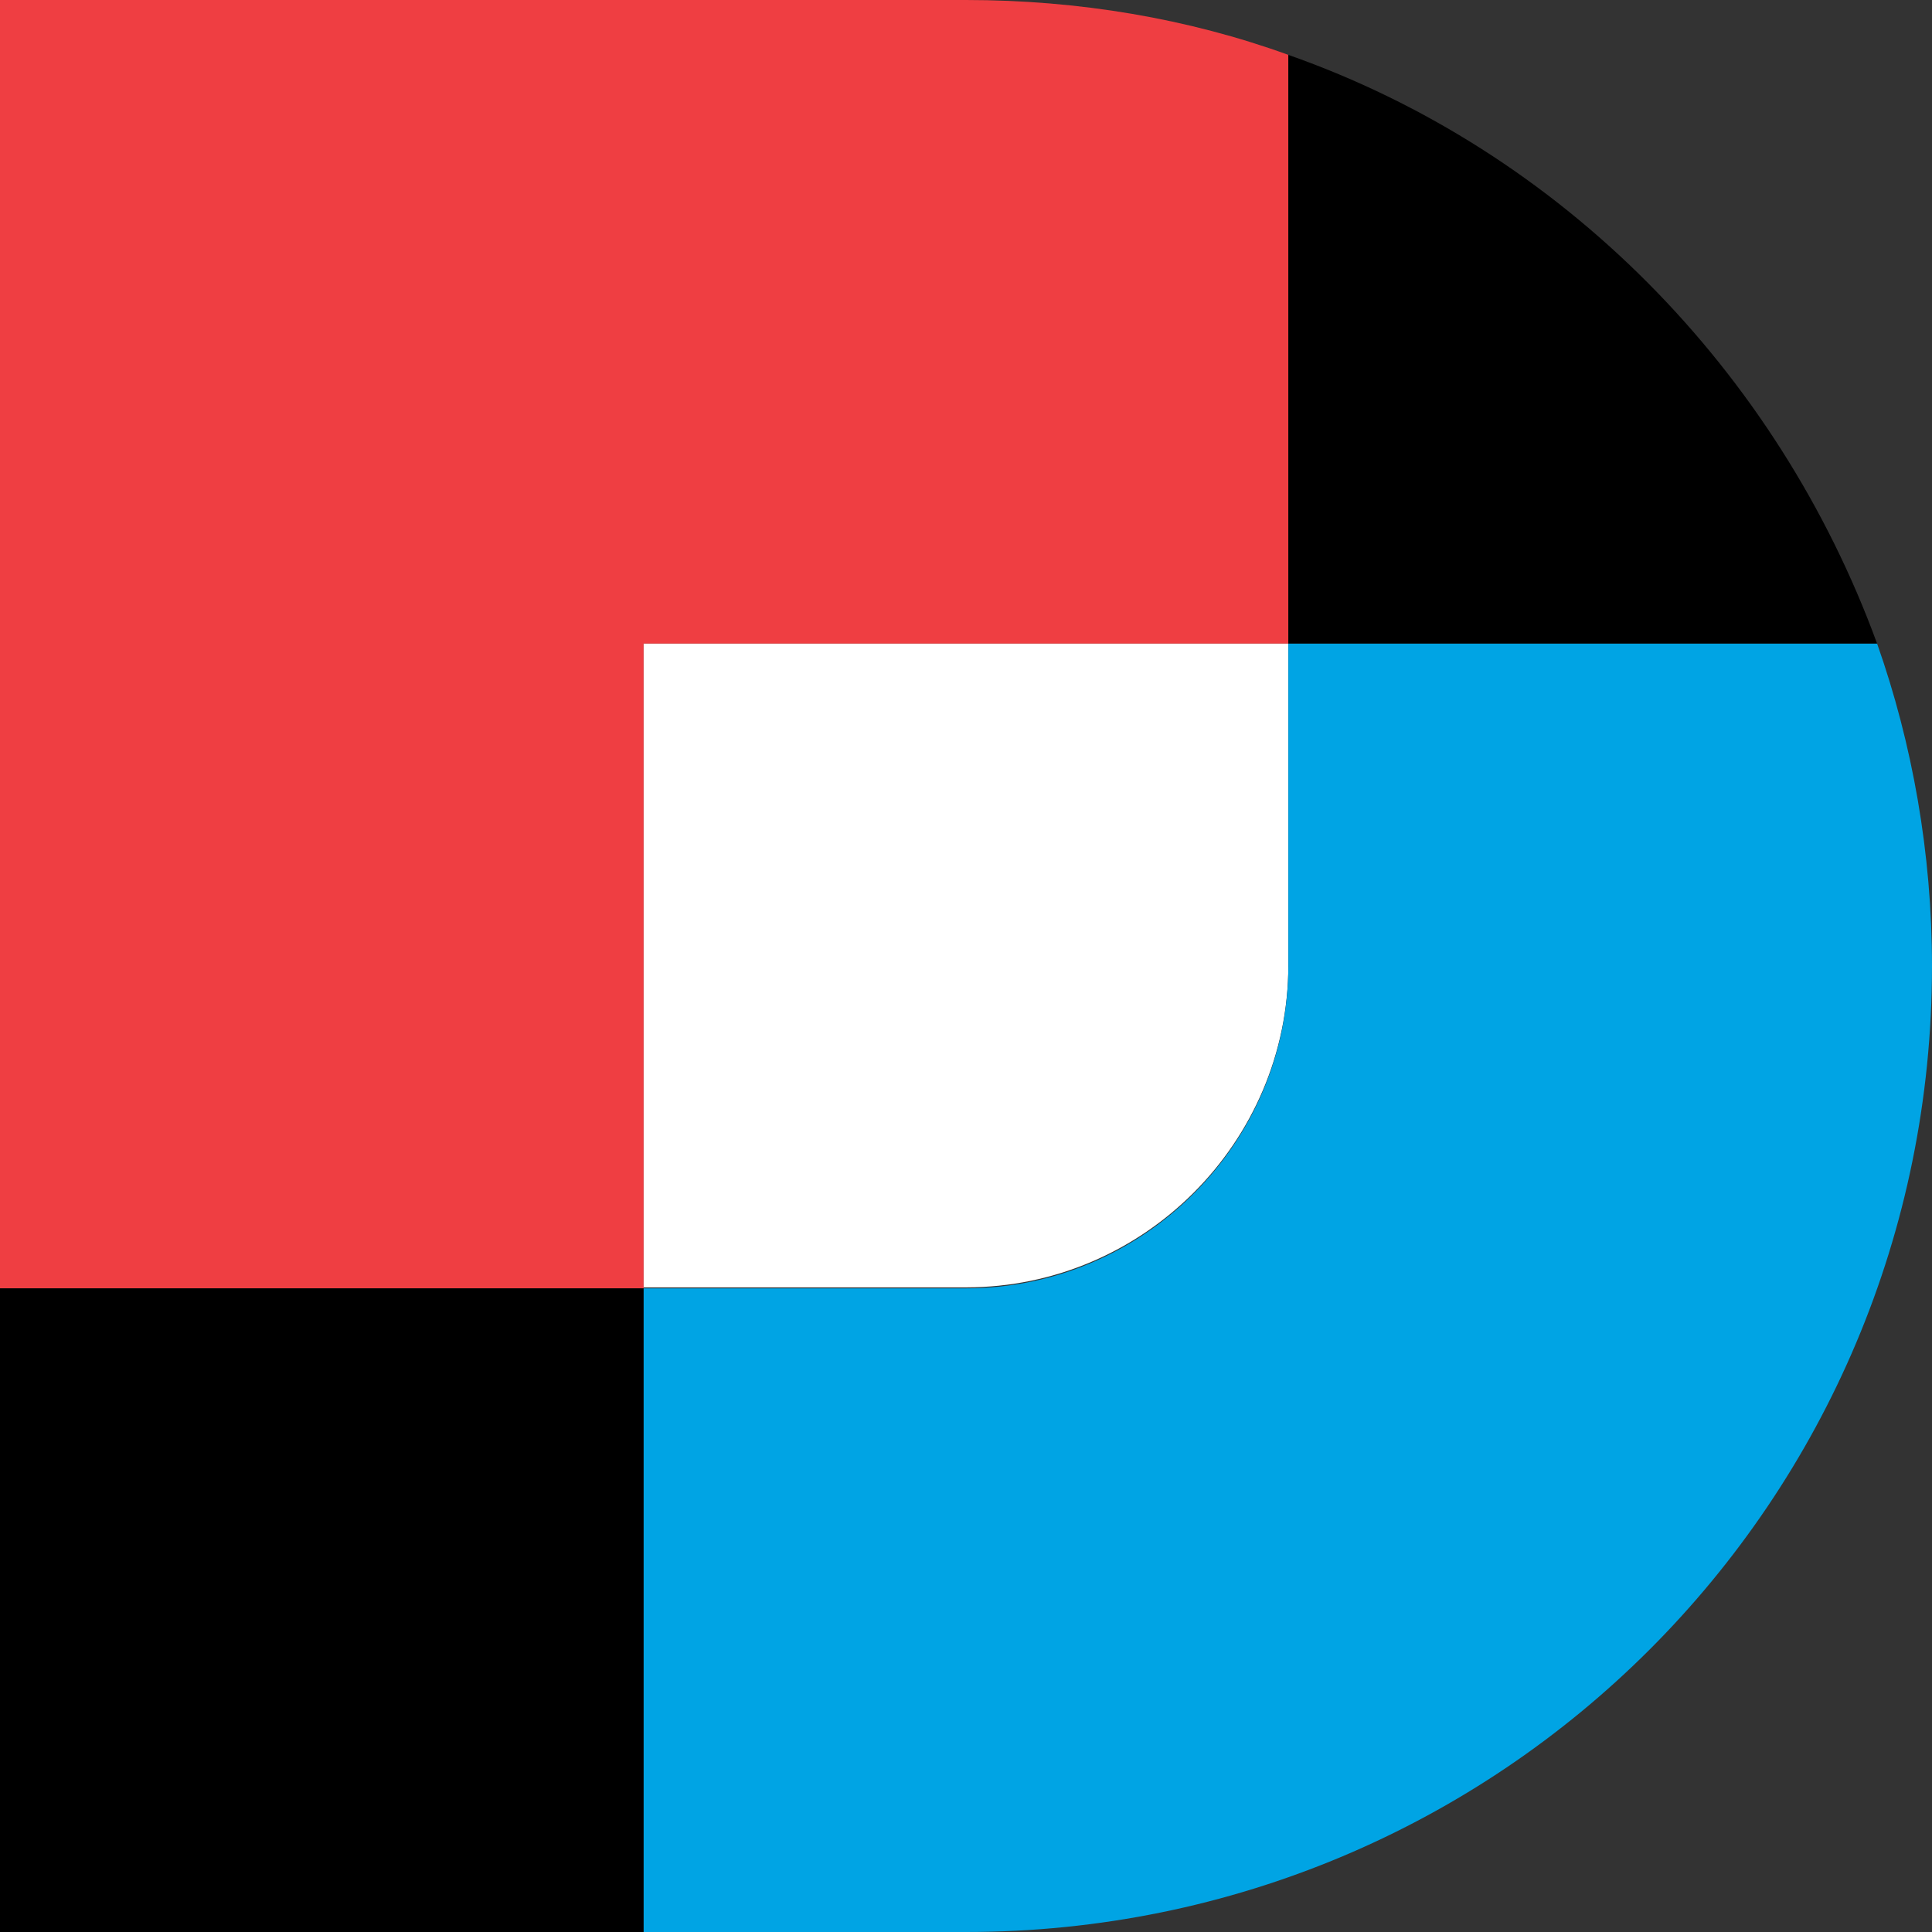
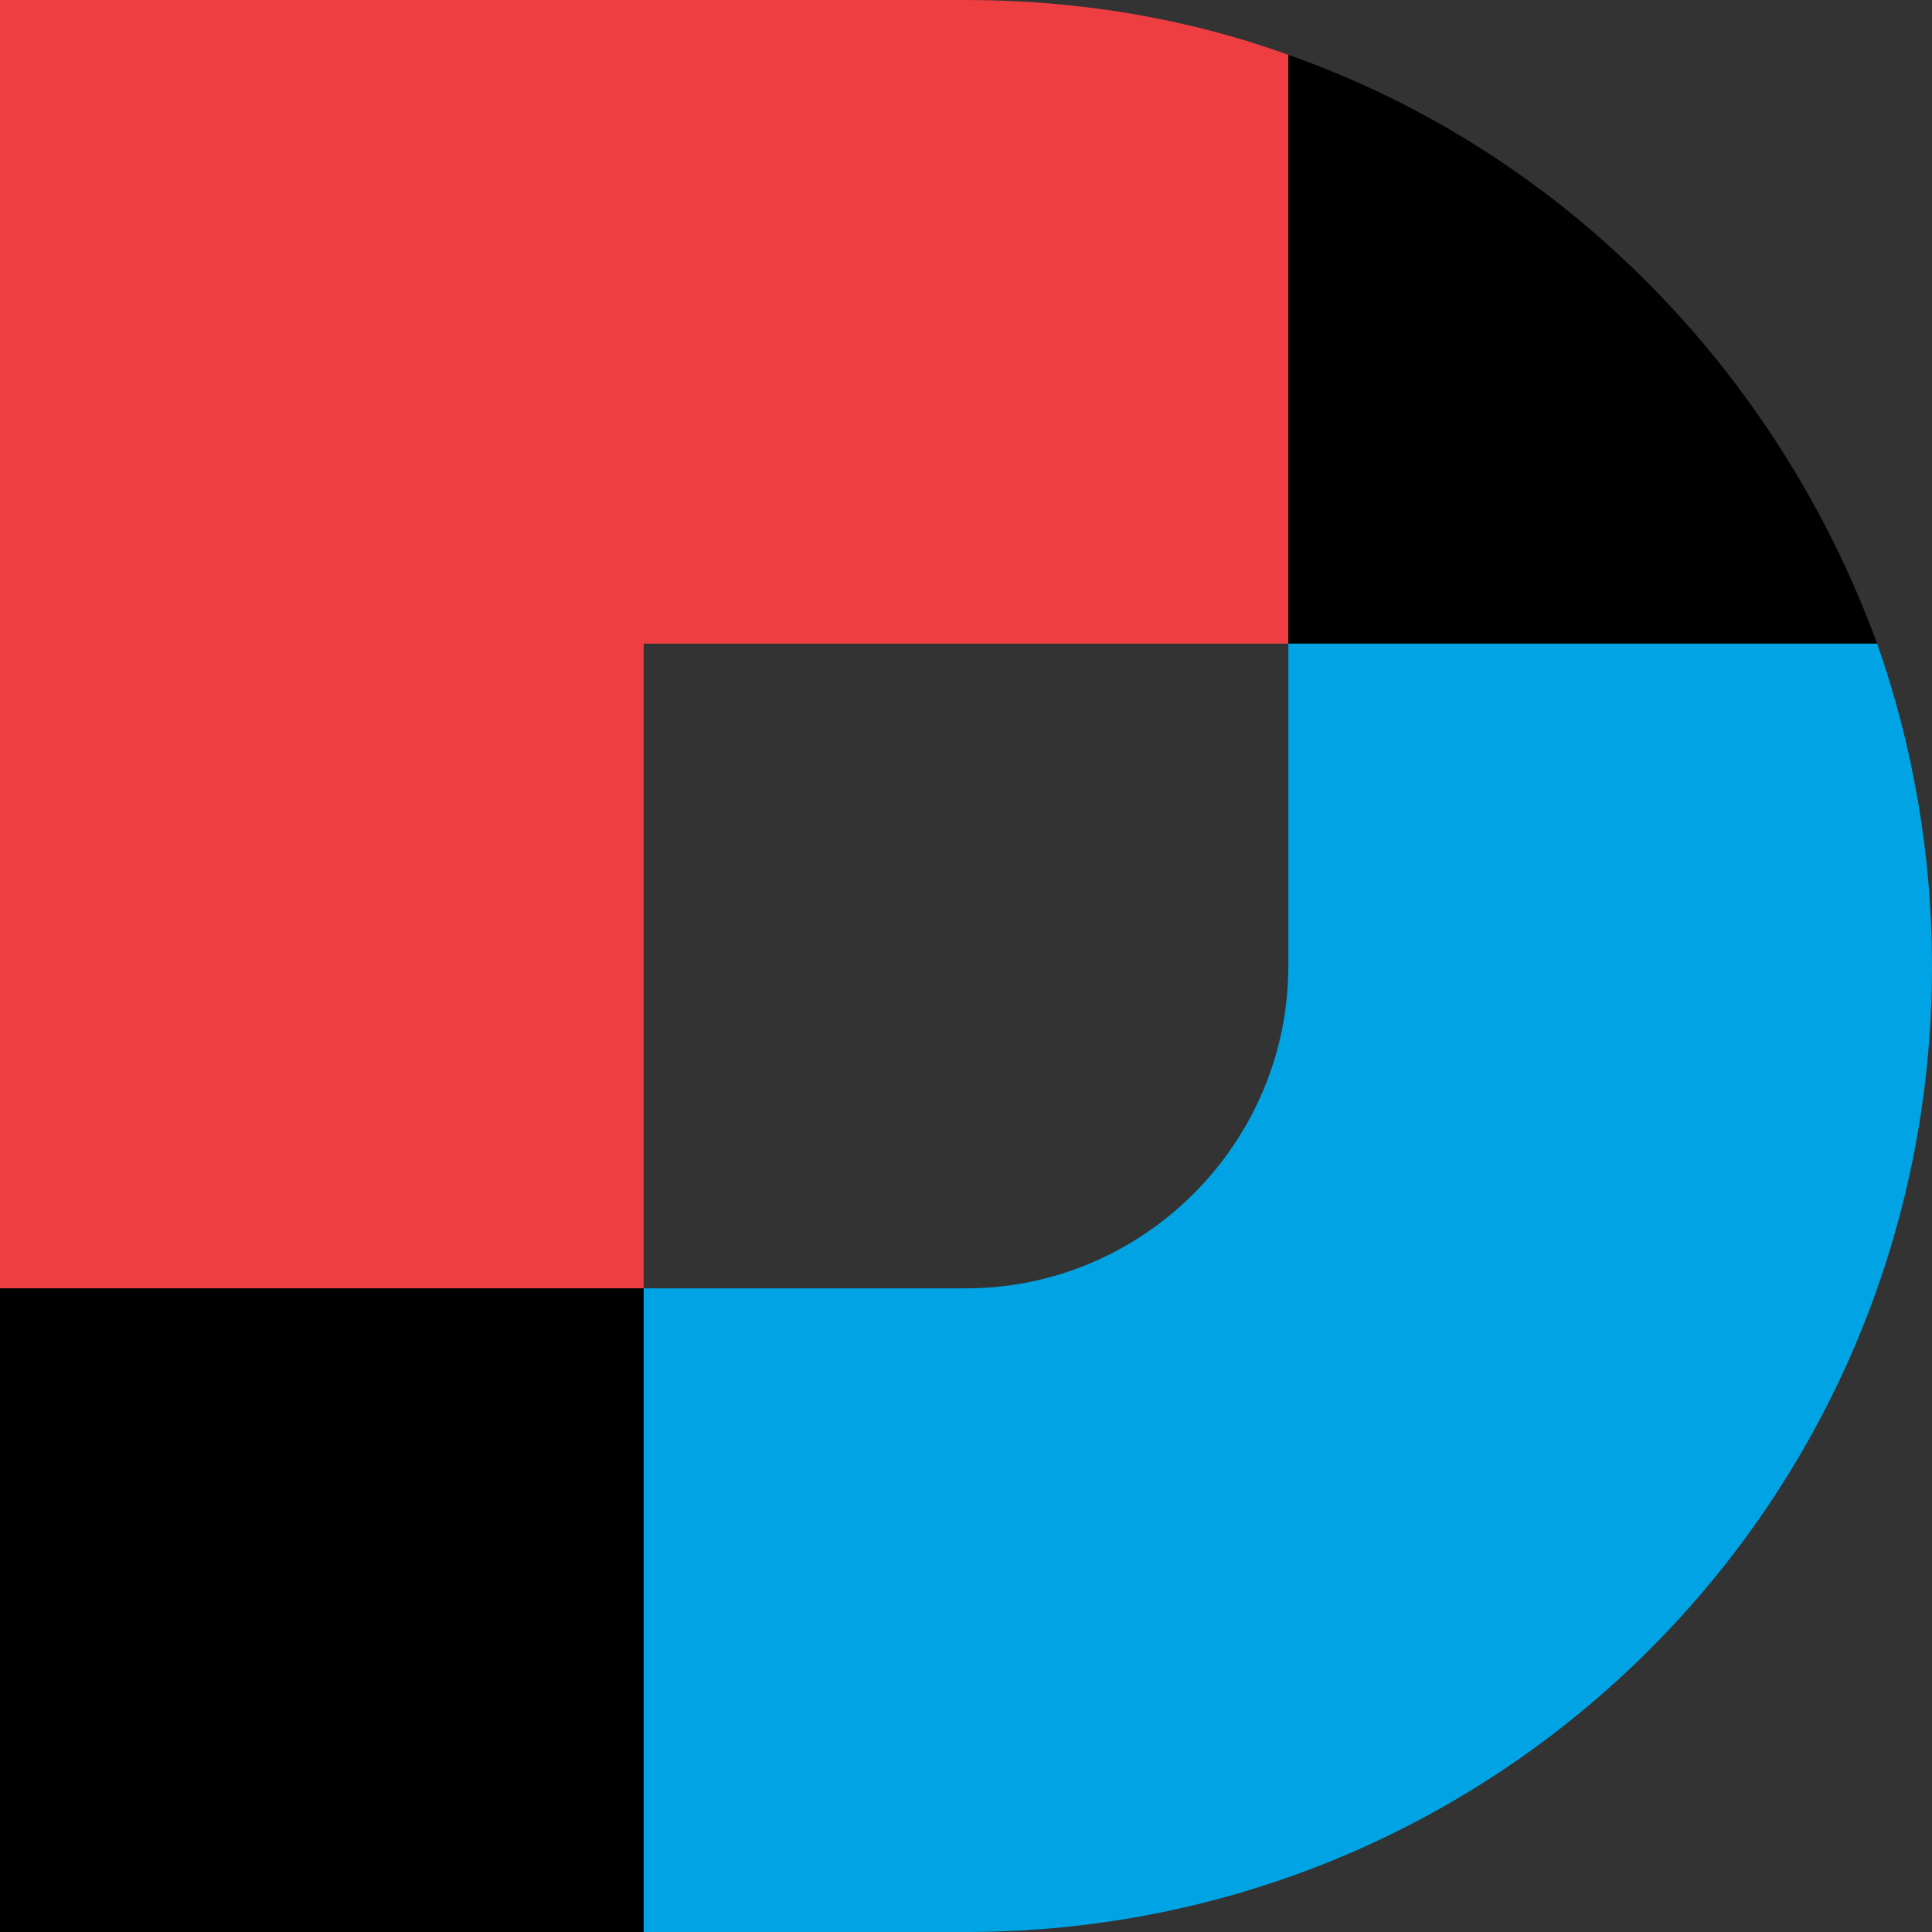
<svg xmlns="http://www.w3.org/2000/svg" width="32" height="32" viewBox="0 0 32 32" fill="none">
  <rect x="0" y="0" width="32" height="32" fill="#333333" stroke="none" />
  <path d="M21.339 10.661V0.909C19.684 0.308 17.866 0 16 0H0V21.339H10.661V10.661H21.339Z" fill="#EF3E42" />
-   <path d="M21.339 10.661H10.661V21.323H16C18.937 21.323 21.339 18.921 21.339 15.984V10.661Z" fill="white" />
  <path d="M21.339 0.909V10.661H31.091C29.436 6.134 25.866 2.499 21.339 0.909ZM0 32H10.661V21.339H0V32Z" fill="black" />
  <path d="M31.091 10.661H21.339V16C21.339 18.937 18.937 21.339 16 21.339H10.661V32H16C24.86 32 32 24.86 32 16C32 14.134 31.675 12.316 31.091 10.661Z" fill="#00A4E4" />
</svg>